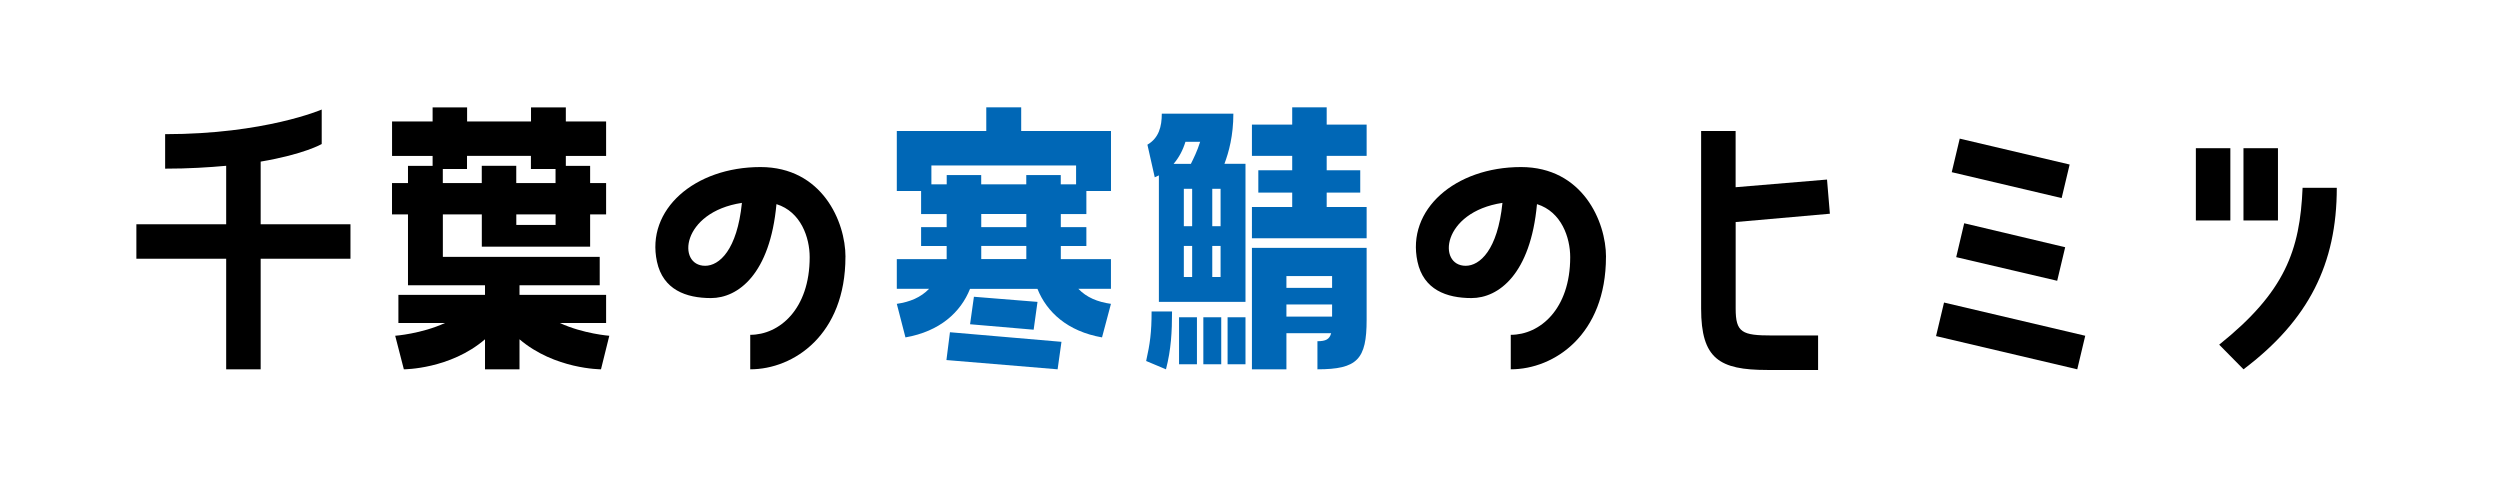
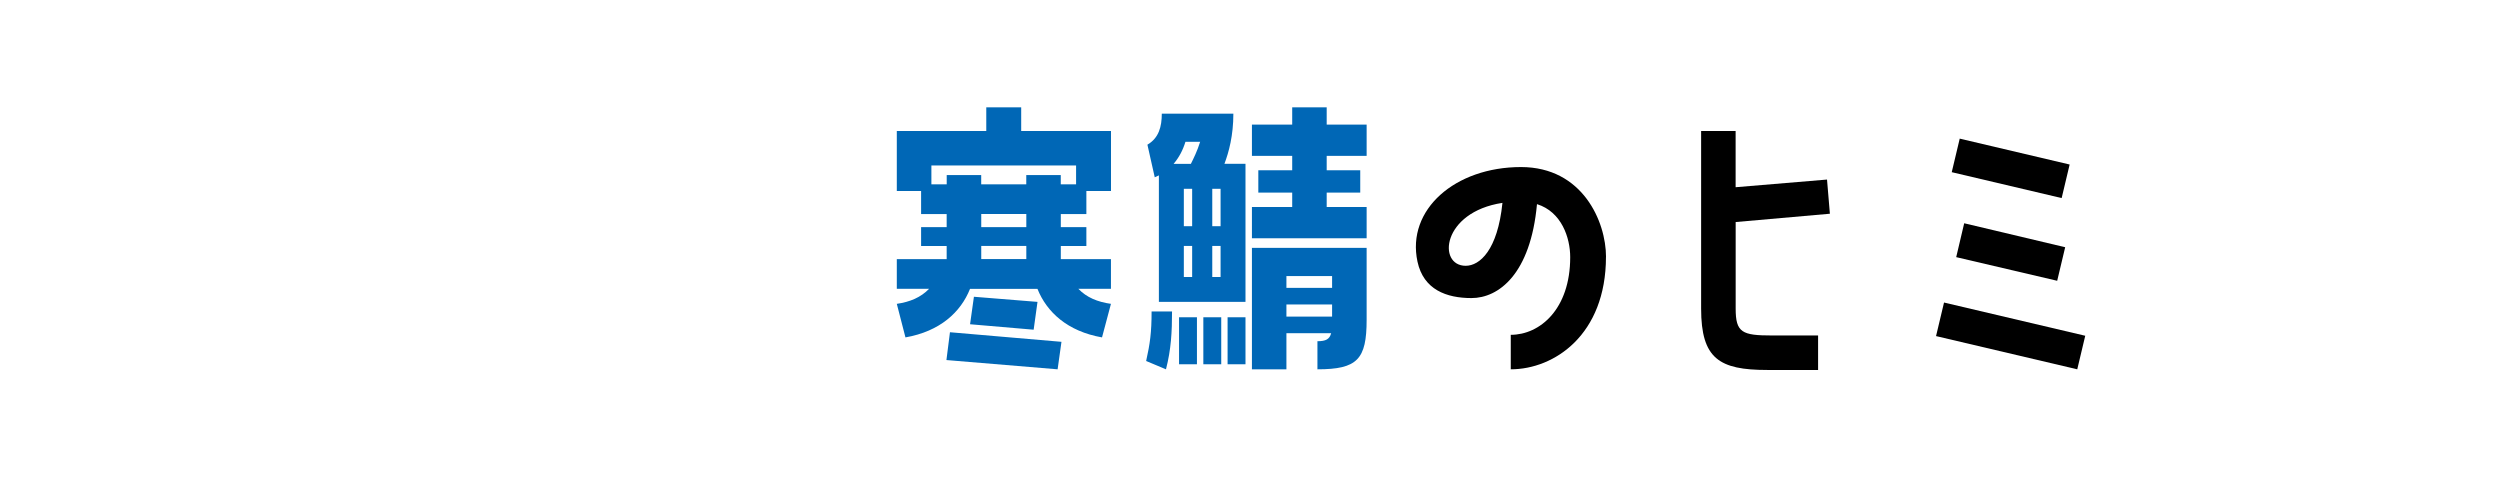
<svg xmlns="http://www.w3.org/2000/svg" id="_レイヤー_2" viewBox="0 0 532 102">
  <defs>
    <style>.cls-1{fill:none;}.cls-1,.cls-2,.cls-3{stroke-width:0px;}.cls-4{isolation:isolate;}.cls-3{fill:#0067b6;}</style>
  </defs>
  <g id="_レイヤー_1-2">
    <g id="_千葉の寒鯖のヒミツ" class="cls-4">
      <g class="cls-4">
-         <path class="cls-2" d="M55.47,47.72h19.11v7.34h-19.11v23.53h-7.34v-23.53h-19.11v-7.34h19.11v-12.44c-3.74.34-8.02.61-12.99.61v-7.34c21.21,0,33.32-5.24,33.32-5.24v7.34s-3.74,2.18-12.99,3.74v13.33Z" />
-         <path class="cls-2" d="M110.55,78.59h-7.34v-6.39c-7.41,6.39-17.27,6.39-17.27,6.39l-1.84-7.14s5.58-.41,10.61-2.72h-9.93v-5.98h18.43v-2.04h-16.39v-15.09h-3.4v-6.66h3.4v-3.67h5.24v-2.11h-8.63v-7.34h8.63v-2.99h7.34v2.99h13.6v-2.99h7.41v2.99h8.57v7.34h-8.57v2.11h5.17v3.67h3.4v6.66h-3.4v6.87h-23.05v-6.87h-8.29v9.04h33.38v6.05h-17.07v2.04h18.43v5.98h-9.86c5.03,2.31,10.54,2.72,10.54,2.72l-1.77,7.14s-9.86,0-17.34-6.39v6.39ZM94.23,35.96v2.99h8.29v-3.67h7.34v3.67h8.36v-2.99h-5.24v-2.79h-13.6v2.79h-5.17ZM118.23,47.86v-2.24h-8.36v2.24h8.36Z" />
-         <path class="cls-2" d="M179.91,54.66c0,16.59-11.01,23.93-20.26,23.93v-7.34c6.19,0,12.65-5.44,12.65-16.52,0-4.15-1.84-9.66-7.07-11.29-1.36,14.89-8.16,19.99-13.94,19.99-5.3,0-10.2-1.77-11.49-7.75-2.38-11.08,8.02-20.13,22.03-20.13,13.12,0,18.09,11.63,18.09,19.11ZM157.88,43.17c-12.92,1.97-13.87,13.39-7.82,13.39,2.99,0,6.8-3.33,7.82-13.39Z" />
-       </g>
+         </g>
      <g class="cls-4">
        <path class="cls-3" d="M217.31,22.84v5.03h19.11v12.78h-5.24v4.9h-5.44v2.79h5.44v4.01h-5.44v2.79h10.67v6.32h-6.94c1.77,1.84,4.08,2.79,6.94,3.2l-1.9,7.14c-7.34-1.29-11.76-5.37-13.74-10.33h-14.35c-1.97,4.96-6.39,9.04-13.74,10.33l-1.84-7.14c2.79-.41,5.1-1.36,6.87-3.2h-6.87v-6.32h10.61v-2.79h-5.44v-4.01h5.44v-2.79h-5.44v-4.9h-5.17v-12.78h19.04v-5.03h7.41ZM229,35.21h-30.8v4.01h3.26v-1.97h7.34v1.97h9.59v-1.97h7.34v1.97h3.26v-4.01ZM201.4,76.62l.75-5.92,23.73,2.04-.82,5.85-23.66-1.97ZM207.25,63.15l13.53,1.09-.82,5.92-13.53-1.16.82-5.85ZM218.4,48.33v-2.79h-9.59v2.79h9.59ZM218.4,55.13v-2.79h-9.59v2.79h9.59Z" />
        <path class="cls-3" d="M249.41,66.28c0,4.35-.2,8.09-1.29,12.31l-4.22-1.77c.82-3.67,1.16-6.05,1.16-10.54h4.35ZM265.04,34.87v29.37h-18.43v-26.92l-.88.41-1.56-6.94c2.45-1.43,3.06-3.88,3.06-6.6h15.23c0,4.62-.95,8.16-1.9,10.67h4.49ZM253.42,34.87c.54-1.09,1.36-2.72,1.97-4.69h-3.13c-.54,1.77-1.36,3.33-2.52,4.69h3.67ZM250.9,67.51h3.81v10h-3.81v-10ZM253.69,48.13v-7.96h-1.77v7.96h1.77ZM253.69,58.94v-6.6h-1.77v6.6h1.77ZM256.07,67.51h3.81v10h-3.81v-10ZM259.74,48.13v-7.96h-1.77v7.96h1.77ZM259.74,58.94v-6.6h-1.77v6.6h1.77ZM265.04,67.51v10h-3.81v-10h3.81ZM282.32,22.84v3.67h8.5v6.66h-8.5v3.06h7.14v4.76h-7.14v3.06h8.5v6.66h-24.41v-6.66h8.57v-3.06h-7.21v-4.76h7.21v-3.06h-8.57v-6.66h8.57v-3.67h7.34ZM266.41,78.59v-25.84h24.41v15.3c0,8.43-1.97,10.54-10.47,10.54v-5.98c1.77,0,2.58-.41,2.92-1.7h-9.52v7.68h-7.34ZM273.75,58.74v2.52h9.72v-2.52h-9.72ZM273.75,64.79v2.58h9.72v-2.58h-9.72Z" />
      </g>
      <g class="cls-4">
        <path class="cls-2" d="M341.75,54.66c0,16.59-11.02,23.93-20.26,23.93v-7.34c6.19,0,12.65-5.44,12.65-16.52,0-4.15-1.84-9.66-7.07-11.29-1.36,14.89-8.16,19.99-13.94,19.99-5.3,0-10.2-1.77-11.49-7.75-2.38-11.08,8.02-20.13,22.03-20.13,13.12,0,18.09,11.63,18.09,19.11ZM319.72,43.17c-12.92,1.97-13.87,13.39-7.82,13.39,2.99,0,6.8-3.33,7.82-13.39Z" />
        <path class="cls-2" d="M389.41,45.48l-20.06,1.77v18.43c0,5.1,1.36,5.71,7.75,5.71h9.79v7.34h-10.81c-10.2,0-14.08-2.38-14.08-13.05V27.87h7.34v11.97l19.45-1.63.61,7.28Z" />
        <path class="cls-2" d="M411.99,71.52l1.7-7.14,30.05,7.07-1.7,7.14-30.05-7.07ZM417.03,29.5l23.39,5.51-1.7,7.14-23.39-5.51,1.7-7.14ZM416.28,54.72l1.7-7.21,21.49,5.1-1.7,7.14-21.49-5.03Z" />
-         <path class="cls-2" d="M474.62,31.54v15.37h-7.34v-15.37h7.34ZM472.24,73.35c14.01-11.22,17.2-20.06,17.75-33.38h7.28c0,16.18-5.98,28.15-19.85,38.62l-5.17-5.24ZM484.75,31.54v15.37h-7.34v-15.37h7.34Z" />
      </g>
    </g>
-     <rect class="cls-1" width="532" height="102" />
  </g>
</svg>